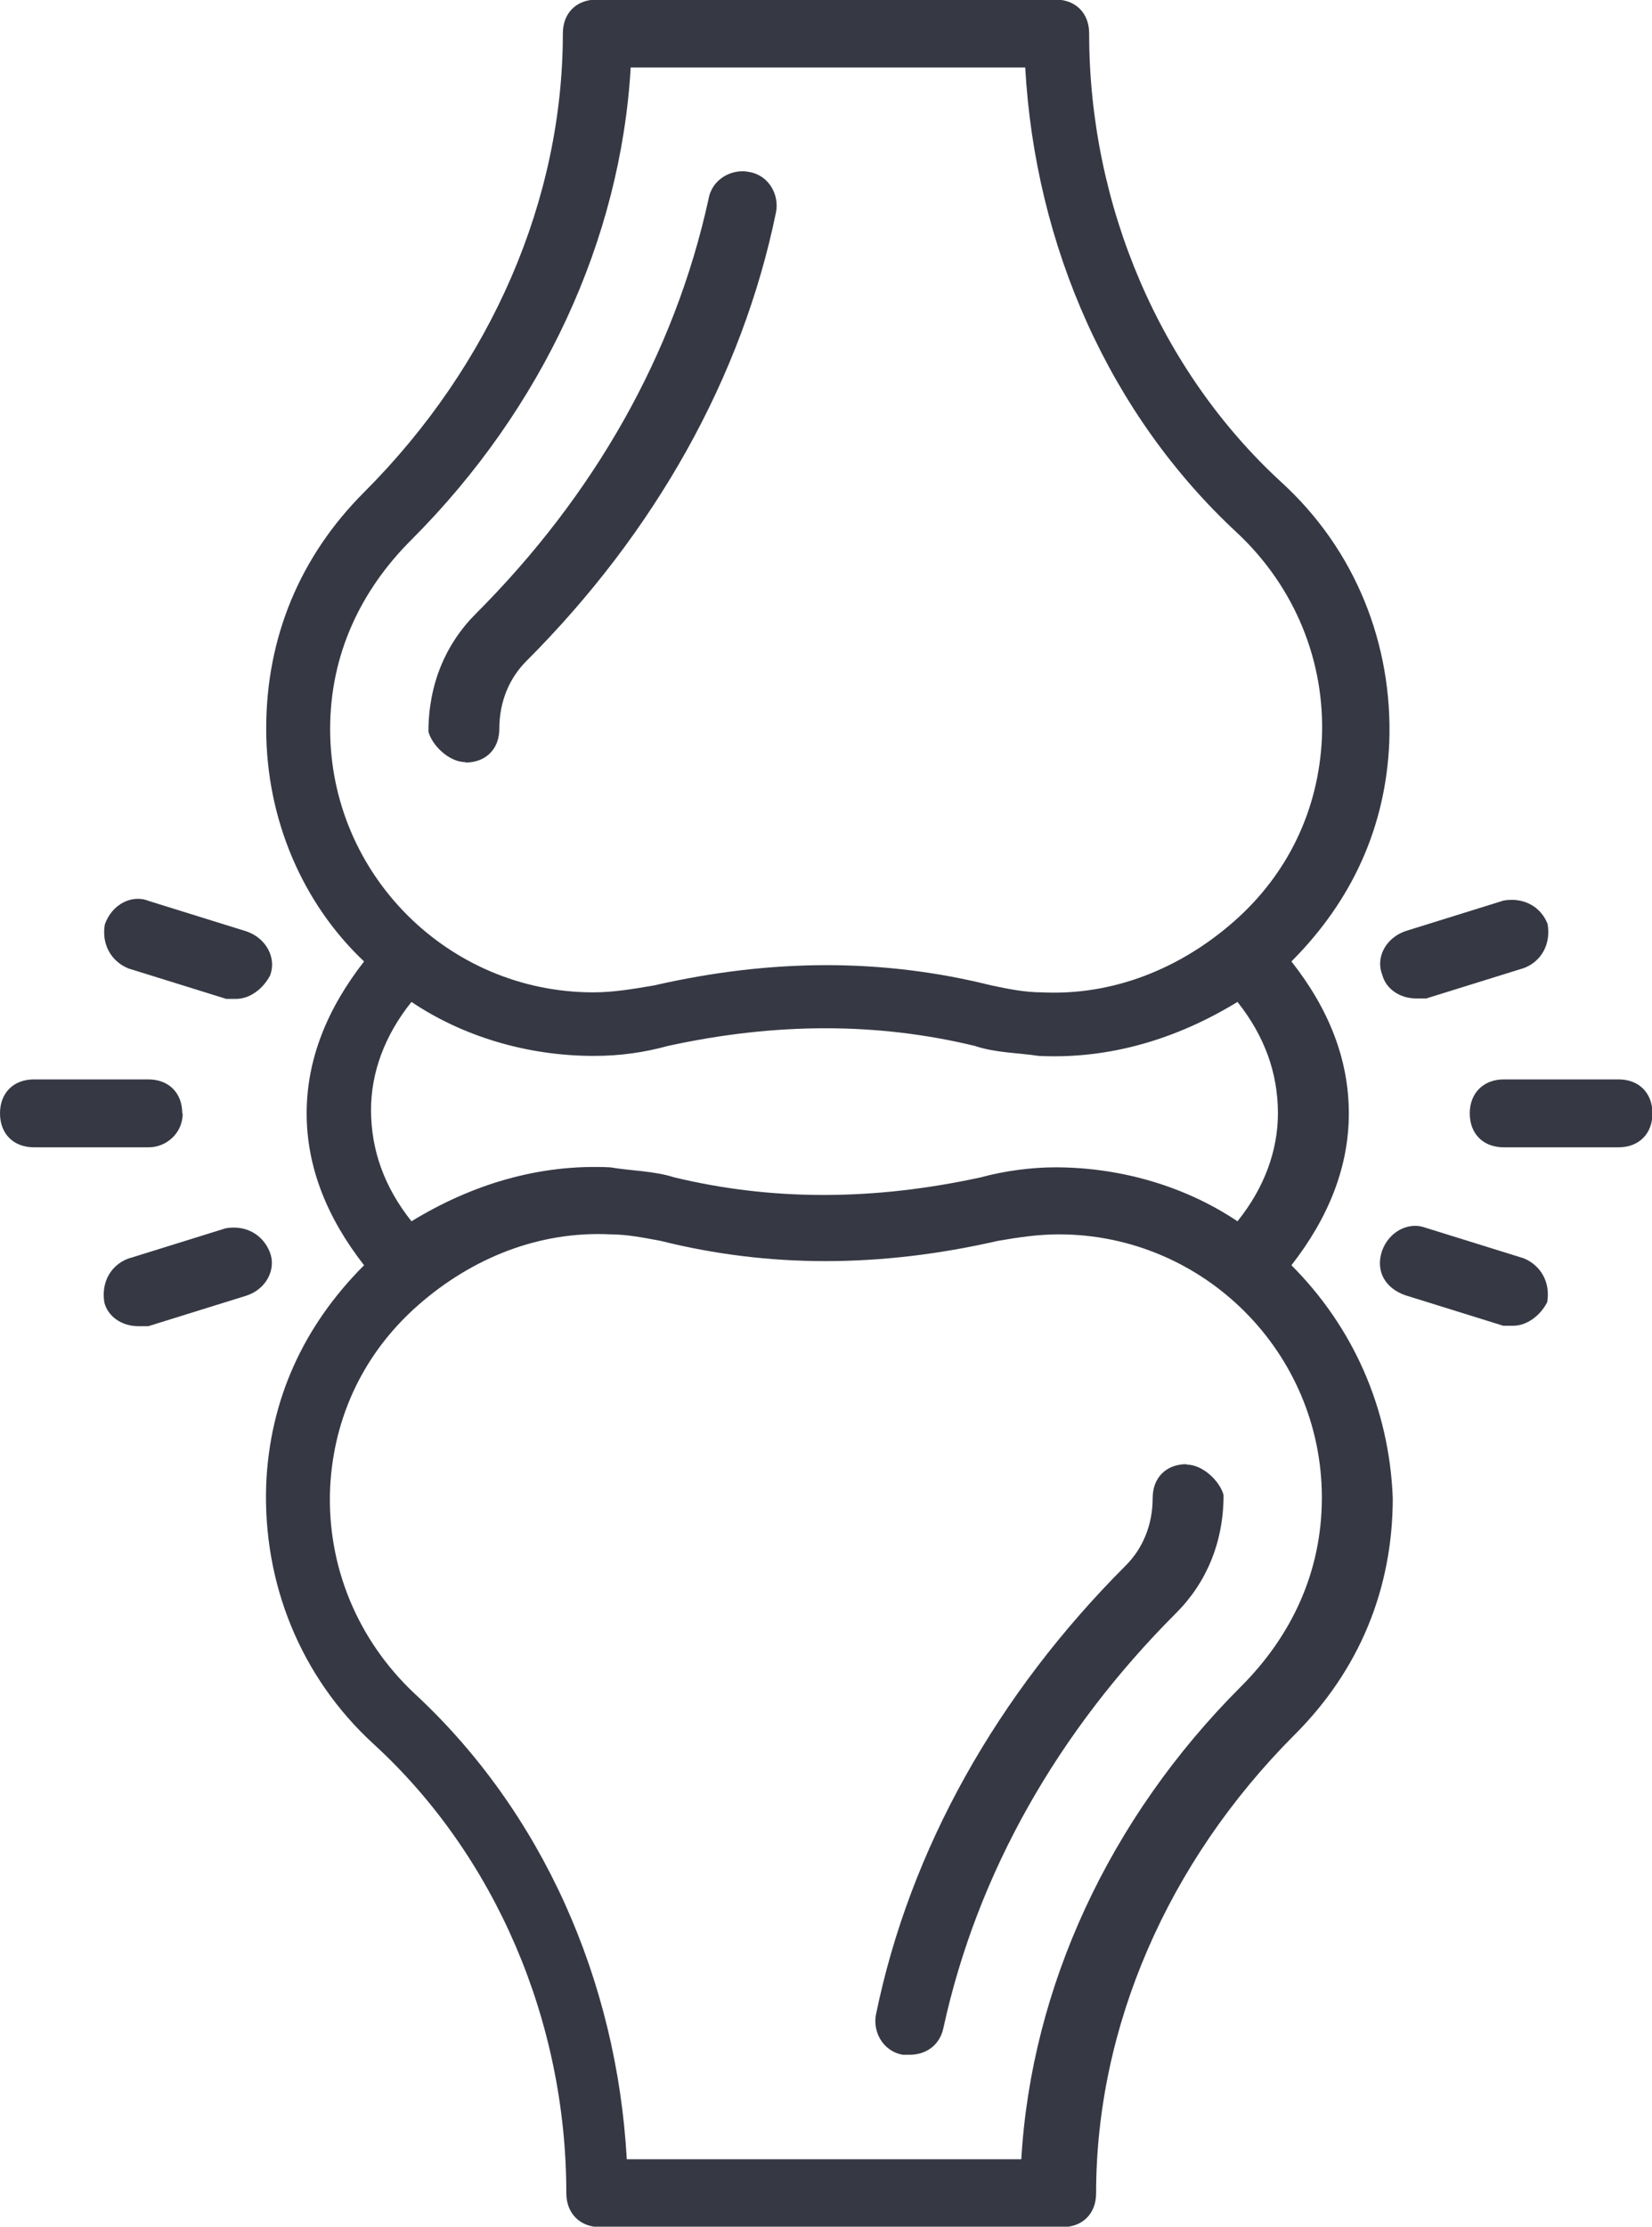
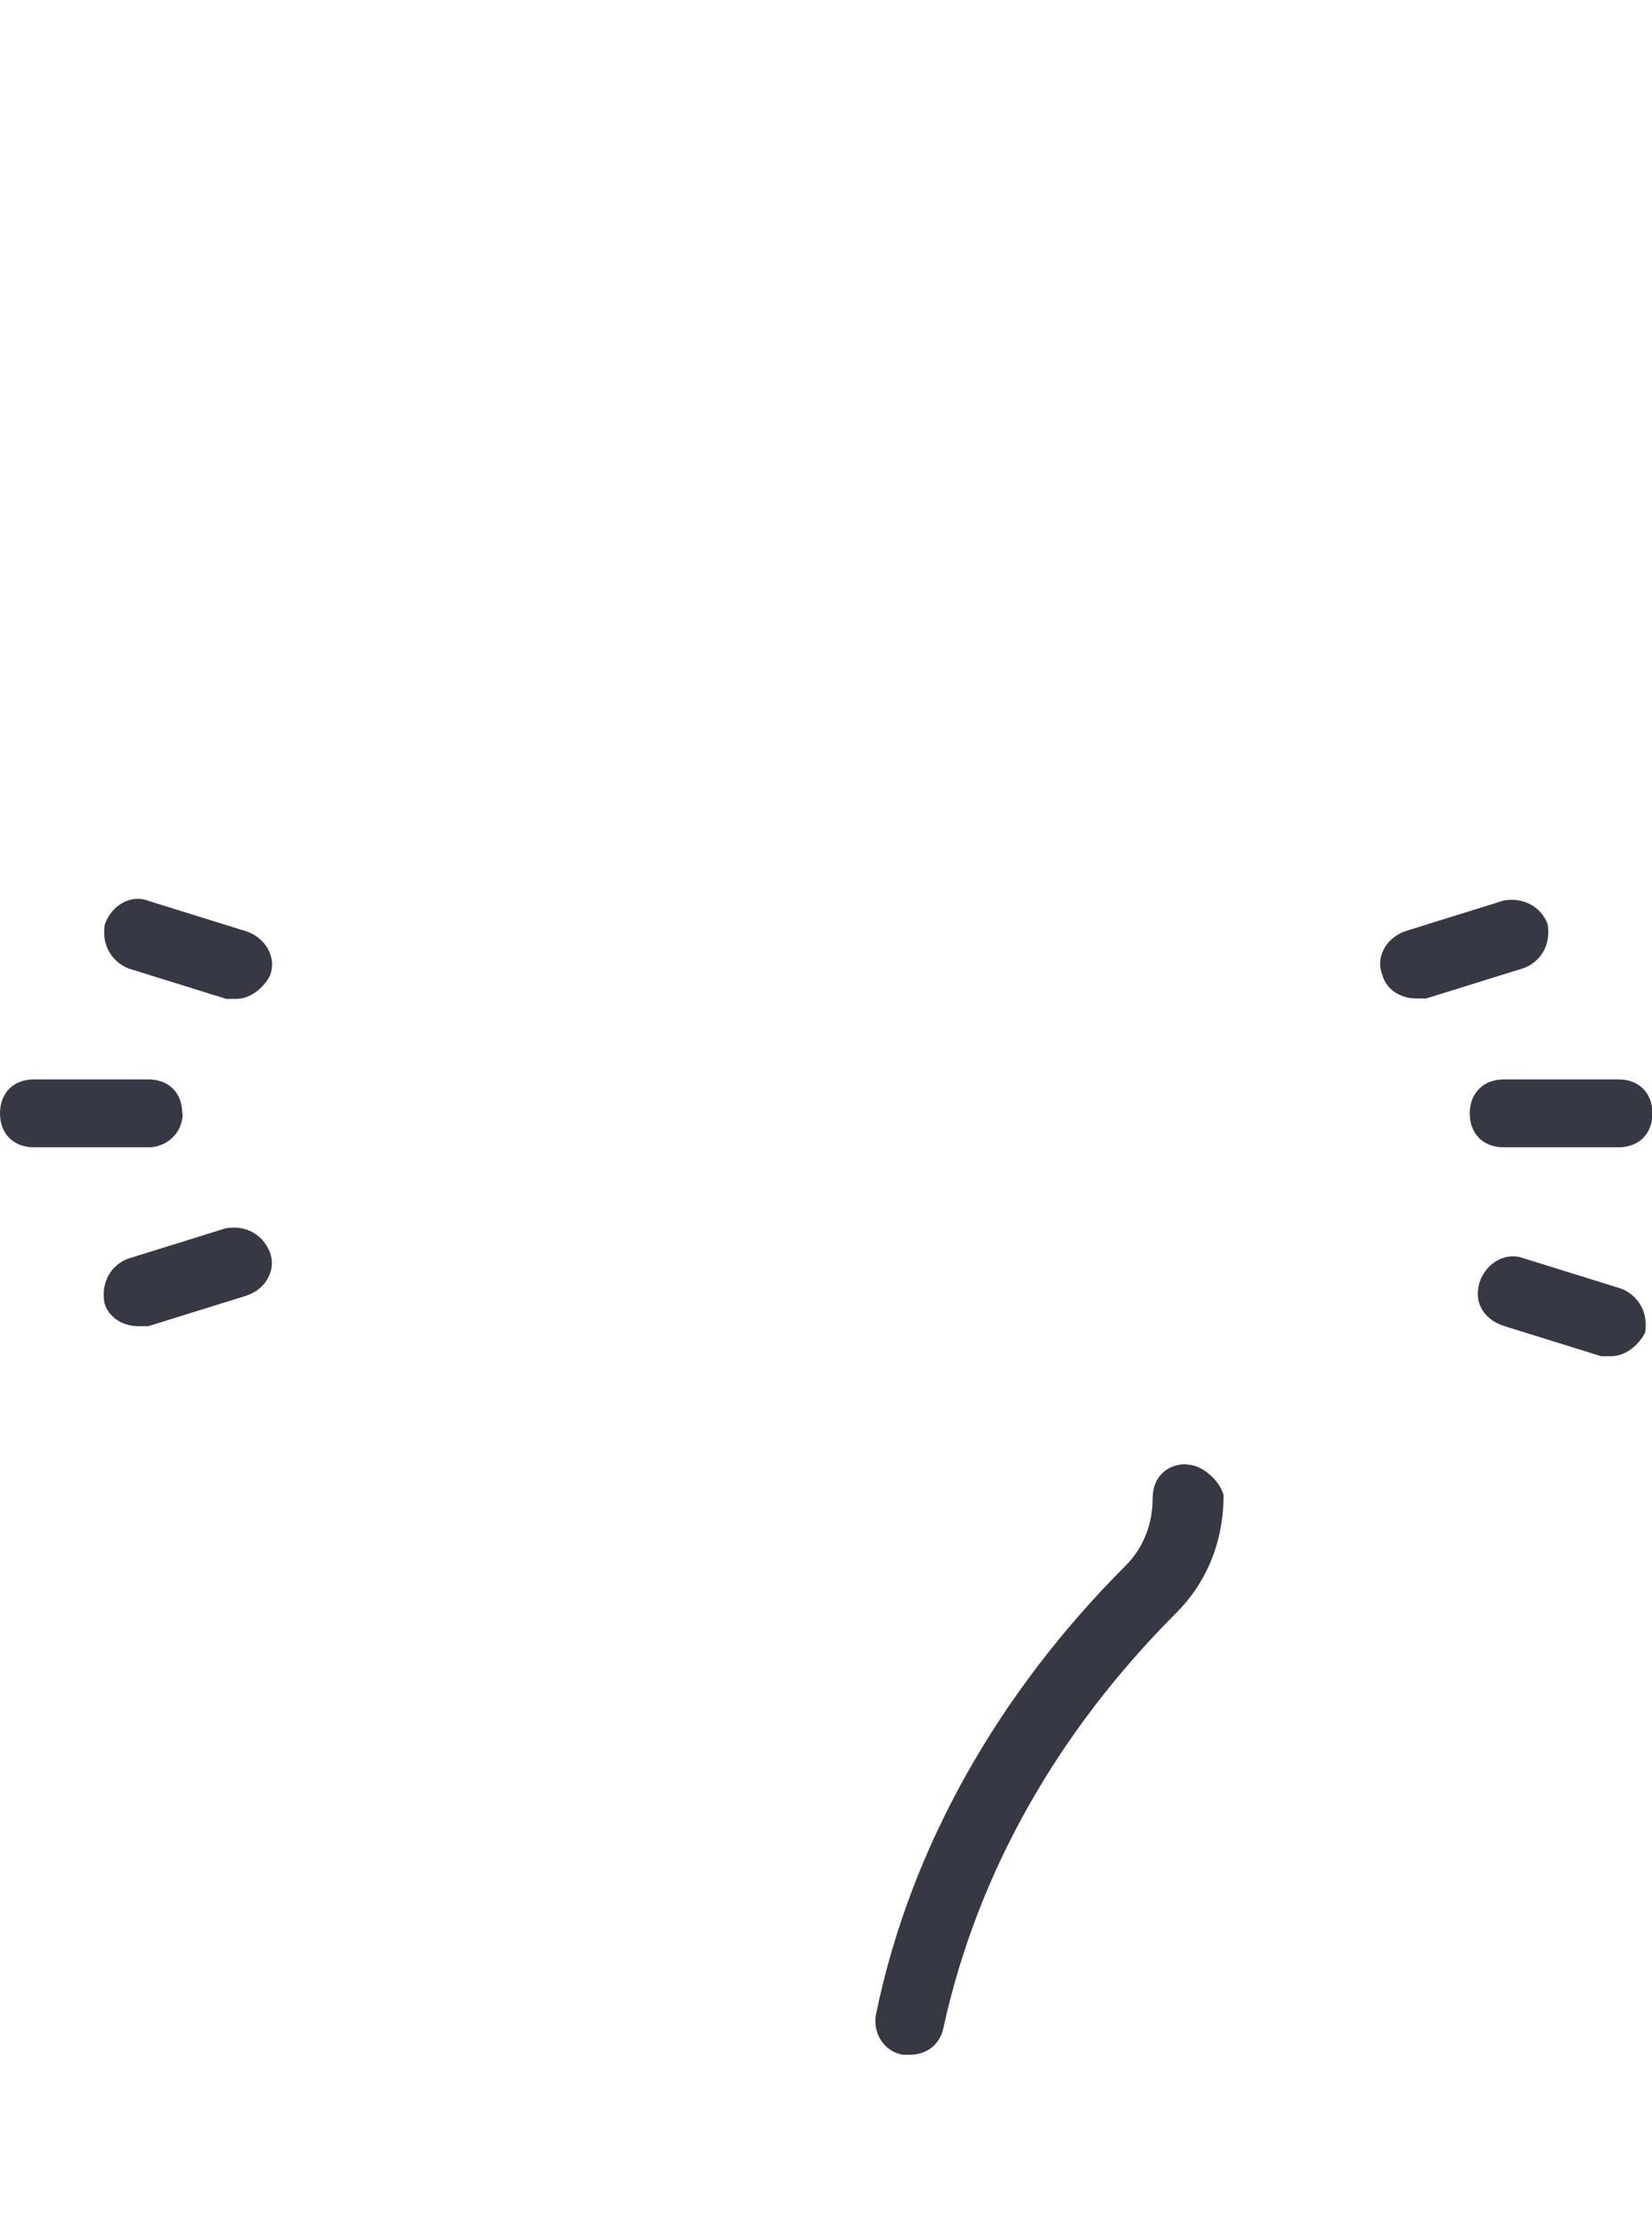
<svg xmlns="http://www.w3.org/2000/svg" id="Layer_1" data-name="Layer 1" viewBox="0 0 37.98 51.16">
  <defs>
    <style>
      .cls-1 {
        fill: #363944;
      }
    </style>
  </defs>
  <g id="NewGroupe12">
    <g id="NewGroup0-27">
      <g>
-         <path class="cls-1" d="m10.7,17.52c.47,0,.78-.31.78-.78,0-.62.23-1.16.62-1.55,2.95-2.95,4.96-6.51,5.74-10.31.08-.39-.15-.85-.62-.93-.39-.08-.85.16-.93.62-.78,3.57-2.64,6.82-5.35,9.53-.7.7-1.09,1.63-1.09,2.71.08.31.47.7.85.7h0Z" />
-         <path class="cls-1" d="m28.52,38.76c-3.02,3.02-4.81,6.9-5.04,10.85h-9.07c-.23-4.11-1.94-7.98-4.88-10.7-1.32-1.24-2.02-2.95-1.94-4.73.08-1.63.78-3.1,2.02-4.19,1.24-1.09,2.79-1.71,4.42-1.63.39,0,.78.08,1.16.15,2.48.62,5.04.62,7.75,0,.46-.08.93-.15,1.4-.15,3.33,0,6.05,2.71,6.05,6.05,0,1.71-.7,3.18-1.86,4.34h0ZM9.46,12.4c3.02-3.02,4.81-6.9,5.04-10.85h9.07c.23,4.11,1.94,7.98,4.88,10.7,1.32,1.24,2.02,2.95,1.94,4.73-.08,1.63-.78,3.1-2.02,4.19-1.24,1.09-2.79,1.71-4.42,1.63-.39,0-.78-.08-1.16-.16-2.48-.62-5.04-.62-7.75,0-.47.08-.93.16-1.4.16-3.33,0-6.05-2.71-6.05-6.05,0-1.71.7-3.18,1.86-4.34h0Zm14.8,14.42c-.54,0-1.16.08-1.71.23-2.48.54-4.81.54-7.05,0-.47-.15-1.01-.15-1.47-.23-1.63-.08-3.18.39-4.57,1.24-.62-.78-.93-1.63-.93-2.56,0-.85.31-1.71.93-2.48,1.16.78,2.64,1.24,4.19,1.24.62,0,1.16-.08,1.71-.23,2.48-.54,4.81-.54,7.05,0,.47.16,1.01.16,1.47.23,1.63.08,3.18-.39,4.57-1.24.62.78.93,1.63.93,2.56,0,.85-.31,1.71-.93,2.48-1.16-.78-2.64-1.24-4.19-1.24h0Zm5.43,2.25c.85-1.09,1.32-2.25,1.32-3.49s-.46-2.4-1.32-3.49c1.4-1.4,2.17-3.1,2.25-5.04.08-2.25-.78-4.42-2.48-5.97-2.79-2.56-4.42-6.36-4.42-10.31,0-.47-.31-.78-.78-.78h-10.54c-.47,0-.78.31-.78.78,0,3.8-1.63,7.6-4.57,10.54-1.47,1.47-2.25,3.33-2.25,5.43s.85,4.03,2.25,5.35c-.85,1.09-1.32,2.25-1.32,3.49s.47,2.4,1.32,3.49c-1.4,1.4-2.17,3.1-2.25,5.04-.08,2.25.78,4.42,2.48,5.97,2.79,2.56,4.42,6.36,4.42,10.31,0,.46.31.78.78.78h10.62c.47,0,.78-.31.78-.78,0-3.8,1.63-7.6,4.57-10.54,1.47-1.47,2.25-3.33,2.25-5.43-.08-2.09-.93-3.95-2.33-5.35h0Z" />
        <path class="cls-1" d="m27.28,33.64c-.47,0-.78.31-.78.78,0,.62-.23,1.16-.62,1.55-2.95,2.95-4.96,6.51-5.74,10.31-.08.39.15.85.62.93h.15c.39,0,.7-.23.78-.62.78-3.57,2.64-6.82,5.35-9.53.7-.7,1.09-1.63,1.09-2.71-.08-.31-.47-.7-.85-.7h0Z" />
        <path class="cls-1" d="m37.21,24.8h-2.64c-.46,0-.78.31-.78.78s.31.78.78.78h2.64c.47,0,.78-.31.78-.78s-.31-.78-.78-.78h0Z" />
        <path class="cls-1" d="m31.78,22.4c.08.31.39.54.78.54h.23l2.25-.7c.39-.15.62-.54.54-1.01-.15-.39-.54-.62-1.01-.54l-2.25.7c-.47.16-.7.62-.54,1.01h0Z" />
        <path class="cls-1" d="m2.95,22.25l2.25.7h.23c.31,0,.62-.23.78-.54.15-.39-.08-.85-.54-1.01l-2.25-.7c-.39-.16-.85.08-1.01.54-.08.46.15.85.54,1.01h0Z" />
        <path class="cls-1" d="m4.19,25.58c0-.47-.31-.78-.78-.78H.78c-.47,0-.78.31-.78.78s.31.78.78.78h2.64c.39,0,.78-.31.78-.78h0Z" />
        <path class="cls-1" d="m6.2,28.76c-.16-.39-.54-.62-1.01-.54l-2.25.7c-.39.15-.62.54-.54,1.01.08.31.39.54.78.54h.23l2.25-.7c.47-.15.7-.62.54-1.01h0Z" />
-         <path class="cls-1" d="m35.03,28.91l-2.25-.7c-.39-.15-.85.08-1.01.54-.15.46.08.85.54,1.01l2.25.7h.23c.31,0,.62-.23.78-.54.08-.46-.15-.85-.54-1.01h0Z" />
+         <path class="cls-1" d="m35.03,28.91c-.39-.15-.85.08-1.01.54-.15.46.08.85.54,1.01l2.25.7h.23c.31,0,.62-.23.78-.54.08-.46-.15-.85-.54-1.01h0Z" />
      </g>
    </g>
  </g>
</svg>